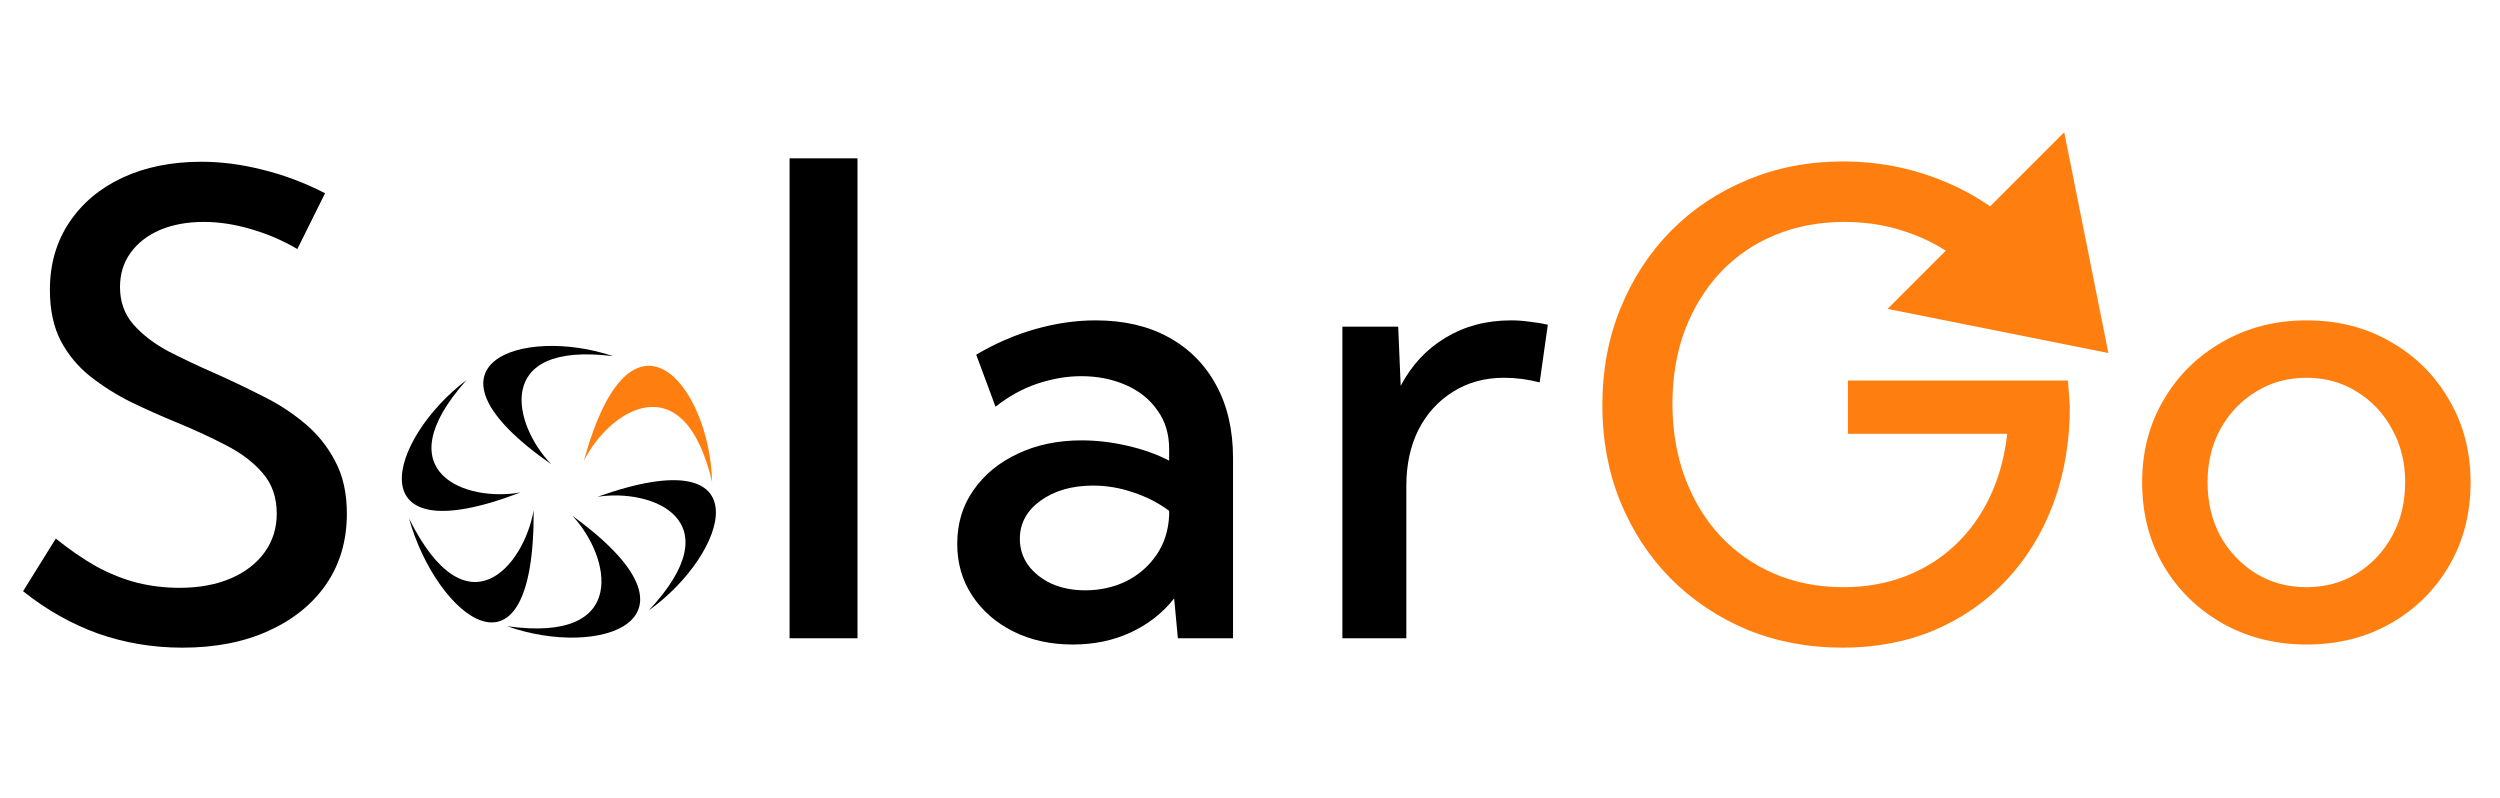
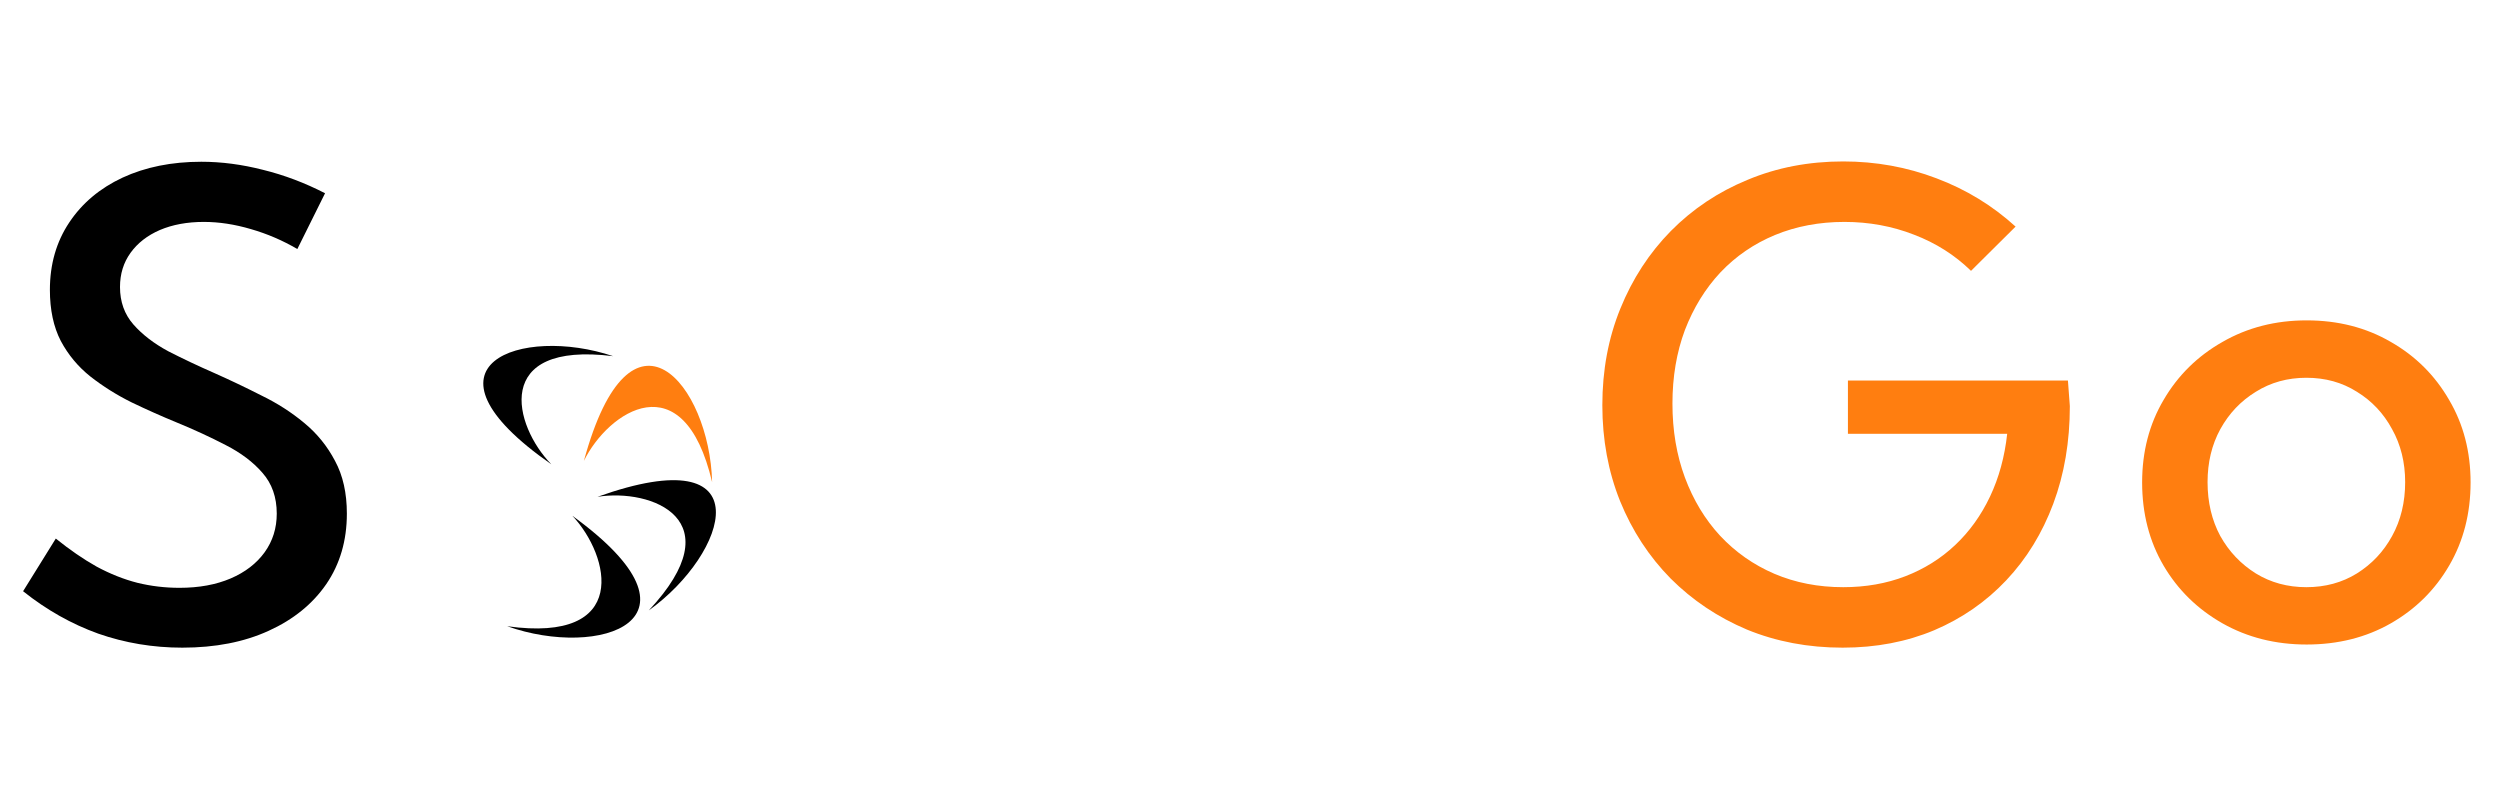
<svg xmlns="http://www.w3.org/2000/svg" width="47" height="15" viewBox="0 0 47 15" fill="none">
-   <path d="M10.033 9.593C9.849 10.642 8.779 11.938 7.69 9.748C8.207 11.599 10.052 13.079 10.033 9.593Z" fill="black" />
-   <path d="M9.787 9.257C8.776 9.443 7.212 8.895 8.771 7.145C7.303 8.251 6.664 10.459 9.787 9.257Z" fill="black" />
  <path d="M10.365 8.729C9.657 8.005 9.242 6.41 11.527 6.696C9.817 6.119 7.666 6.849 10.365 8.729Z" fill="black" />
  <path d="M10.977 8.665C11.434 7.734 12.851 6.78 13.388 9.065C13.343 7.228 11.858 5.425 10.977 8.665Z" fill="#FF7E10" />
  <path d="M11.233 9.34C12.248 9.179 13.798 9.765 12.197 11.476C13.692 10.406 14.384 8.215 11.233 9.34Z" fill="black" />
  <path d="M10.762 9.698C11.469 10.453 11.859 12.098 9.535 11.773C11.267 12.39 13.476 11.669 10.762 9.698Z" fill="black" />
-   <path d="M16.121 12H14.844V2.977H16.121V12ZM23.181 12H22.144L22.074 11.25C21.859 11.523 21.587 11.736 21.259 11.889C20.931 12.041 20.568 12.117 20.169 12.117C19.752 12.117 19.378 12.035 19.05 11.871C18.722 11.707 18.464 11.482 18.277 11.197C18.089 10.912 17.996 10.588 17.996 10.225C17.996 9.842 18.097 9.506 18.3 9.217C18.503 8.924 18.781 8.695 19.132 8.531C19.484 8.363 19.884 8.279 20.334 8.279C20.615 8.279 20.9 8.312 21.189 8.379C21.482 8.445 21.746 8.539 21.98 8.66V8.443C21.98 8.158 21.906 7.914 21.757 7.711C21.613 7.504 21.414 7.346 21.16 7.236C20.91 7.127 20.632 7.072 20.328 7.072C20.058 7.072 19.783 7.119 19.502 7.213C19.224 7.307 18.962 7.451 18.716 7.646L18.353 6.668C18.709 6.457 19.078 6.297 19.46 6.188C19.847 6.078 20.226 6.023 20.597 6.023C21.128 6.023 21.585 6.129 21.968 6.34C22.355 6.551 22.654 6.852 22.865 7.242C23.076 7.629 23.181 8.086 23.181 8.613V12ZM20.404 11.098C20.681 11.098 20.937 11.041 21.171 10.928C21.406 10.81 21.595 10.646 21.74 10.435C21.888 10.221 21.968 9.971 21.98 9.686V9.604C21.781 9.455 21.556 9.34 21.306 9.258C21.06 9.172 20.808 9.129 20.55 9.129C20.156 9.129 19.828 9.223 19.566 9.41C19.304 9.598 19.173 9.838 19.173 10.131C19.173 10.315 19.226 10.48 19.332 10.629C19.441 10.773 19.587 10.889 19.771 10.975C19.959 11.057 20.169 11.098 20.404 11.098ZM26.439 12H25.237V6.141H26.286L26.333 7.254C26.536 6.867 26.816 6.566 27.171 6.352C27.53 6.133 27.942 6.023 28.407 6.023C28.52 6.023 28.634 6.031 28.747 6.047C28.864 6.059 28.982 6.078 29.099 6.105L28.946 7.189C28.72 7.131 28.497 7.102 28.278 7.102C27.915 7.102 27.595 7.189 27.317 7.365C27.04 7.537 26.823 7.775 26.667 8.08C26.515 8.385 26.439 8.736 26.439 9.135V12Z" fill="black" />
  <path d="M37.055 5.092C36.751 4.795 36.393 4.568 35.983 4.412C35.573 4.252 35.137 4.172 34.676 4.172C34.204 4.172 33.768 4.254 33.37 4.418C32.975 4.582 32.633 4.816 32.344 5.121C32.059 5.426 31.837 5.787 31.676 6.205C31.52 6.623 31.442 7.084 31.442 7.588C31.442 8.092 31.52 8.555 31.676 8.977C31.833 9.398 32.053 9.764 32.338 10.072C32.627 10.381 32.967 10.619 33.358 10.787C33.752 10.955 34.184 11.039 34.653 11.039C35.075 11.039 35.463 10.971 35.819 10.834C36.174 10.697 36.487 10.502 36.756 10.248C37.026 9.994 37.245 9.689 37.413 9.334C37.581 8.979 37.688 8.586 37.735 8.156H34.741V7.154H38.877L38.913 7.635C38.913 8.303 38.809 8.914 38.602 9.469C38.395 10.023 38.1 10.504 37.717 10.91C37.338 11.312 36.887 11.625 36.364 11.848C35.844 12.066 35.27 12.176 34.641 12.176C33.993 12.176 33.393 12.062 32.842 11.836C32.295 11.605 31.817 11.285 31.407 10.875C31 10.461 30.684 9.977 30.458 9.422C30.235 8.867 30.124 8.266 30.124 7.617C30.124 6.961 30.237 6.355 30.463 5.801C30.69 5.242 31.006 4.756 31.413 4.342C31.823 3.928 32.303 3.607 32.854 3.381C33.405 3.15 34.005 3.035 34.653 3.035C35.266 3.035 35.85 3.141 36.405 3.352C36.963 3.562 37.459 3.865 37.893 4.26L37.055 5.092ZM43.365 12.117C42.779 12.117 42.252 11.984 41.783 11.719C41.315 11.453 40.945 11.092 40.676 10.635C40.406 10.174 40.272 9.652 40.272 9.07C40.272 8.492 40.406 7.975 40.676 7.518C40.945 7.057 41.315 6.693 41.783 6.428C42.252 6.158 42.779 6.023 43.365 6.023C43.955 6.023 44.483 6.158 44.947 6.428C45.412 6.693 45.777 7.057 46.043 7.518C46.313 7.975 46.447 8.492 46.447 9.07C46.447 9.652 46.313 10.174 46.043 10.635C45.777 11.092 45.412 11.453 44.947 11.719C44.483 11.984 43.955 12.117 43.365 12.117ZM43.359 11.039C43.715 11.039 44.031 10.953 44.309 10.781C44.59 10.605 44.811 10.371 44.971 10.078C45.135 9.781 45.217 9.443 45.217 9.064C45.217 8.693 45.135 8.361 44.971 8.068C44.811 7.771 44.59 7.537 44.309 7.365C44.031 7.189 43.715 7.102 43.359 7.102C43.008 7.102 42.691 7.189 42.41 7.365C42.129 7.537 41.906 7.771 41.742 8.068C41.582 8.361 41.502 8.693 41.502 9.064C41.502 9.443 41.582 9.781 41.742 10.078C41.906 10.371 42.129 10.605 42.41 10.781C42.691 10.953 43.008 11.039 43.359 11.039Z" fill="#FF7E10" />
  <path d="M0.434 11.115L1.049 10.125C1.311 10.336 1.566 10.512 1.816 10.652C2.07 10.789 2.326 10.891 2.584 10.957C2.842 11.02 3.105 11.051 3.375 11.051C3.742 11.051 4.062 10.992 4.336 10.875C4.609 10.758 4.822 10.594 4.975 10.383C5.127 10.172 5.203 9.93 5.203 9.656C5.203 9.348 5.113 9.092 4.934 8.889C4.758 8.686 4.527 8.512 4.242 8.367C3.957 8.219 3.652 8.078 3.328 7.945C3.043 7.828 2.758 7.701 2.473 7.564C2.191 7.424 1.934 7.262 1.699 7.078C1.469 6.895 1.283 6.672 1.143 6.41C1.006 6.145 0.938 5.824 0.938 5.449C0.938 4.969 1.059 4.547 1.301 4.184C1.543 3.82 1.877 3.539 2.303 3.34C2.732 3.141 3.227 3.041 3.785 3.041C4.164 3.041 4.551 3.092 4.945 3.193C5.344 3.291 5.732 3.438 6.111 3.633L5.59 4.682C5.316 4.521 5.025 4.396 4.717 4.307C4.412 4.217 4.117 4.172 3.832 4.172C3.52 4.172 3.244 4.223 3.006 4.324C2.771 4.426 2.588 4.568 2.455 4.752C2.322 4.936 2.256 5.15 2.256 5.396C2.256 5.674 2.34 5.908 2.508 6.1C2.676 6.291 2.895 6.459 3.164 6.604C3.438 6.744 3.727 6.881 4.031 7.014C4.328 7.146 4.623 7.287 4.916 7.436C5.213 7.58 5.48 7.752 5.719 7.951C5.961 8.15 6.154 8.389 6.299 8.666C6.447 8.939 6.521 9.27 6.521 9.656C6.521 10.16 6.393 10.602 6.135 10.98C5.877 11.355 5.516 11.648 5.051 11.859C4.59 12.07 4.049 12.176 3.428 12.176C2.877 12.176 2.35 12.088 1.846 11.912C1.346 11.732 0.875 11.467 0.434 11.115Z" fill="black" />
-   <path d="M36.5 5.5L38.5 3.5L39 6L36.5 5.5Z" fill="#FF7E10" stroke="#FF7E10" />
</svg>